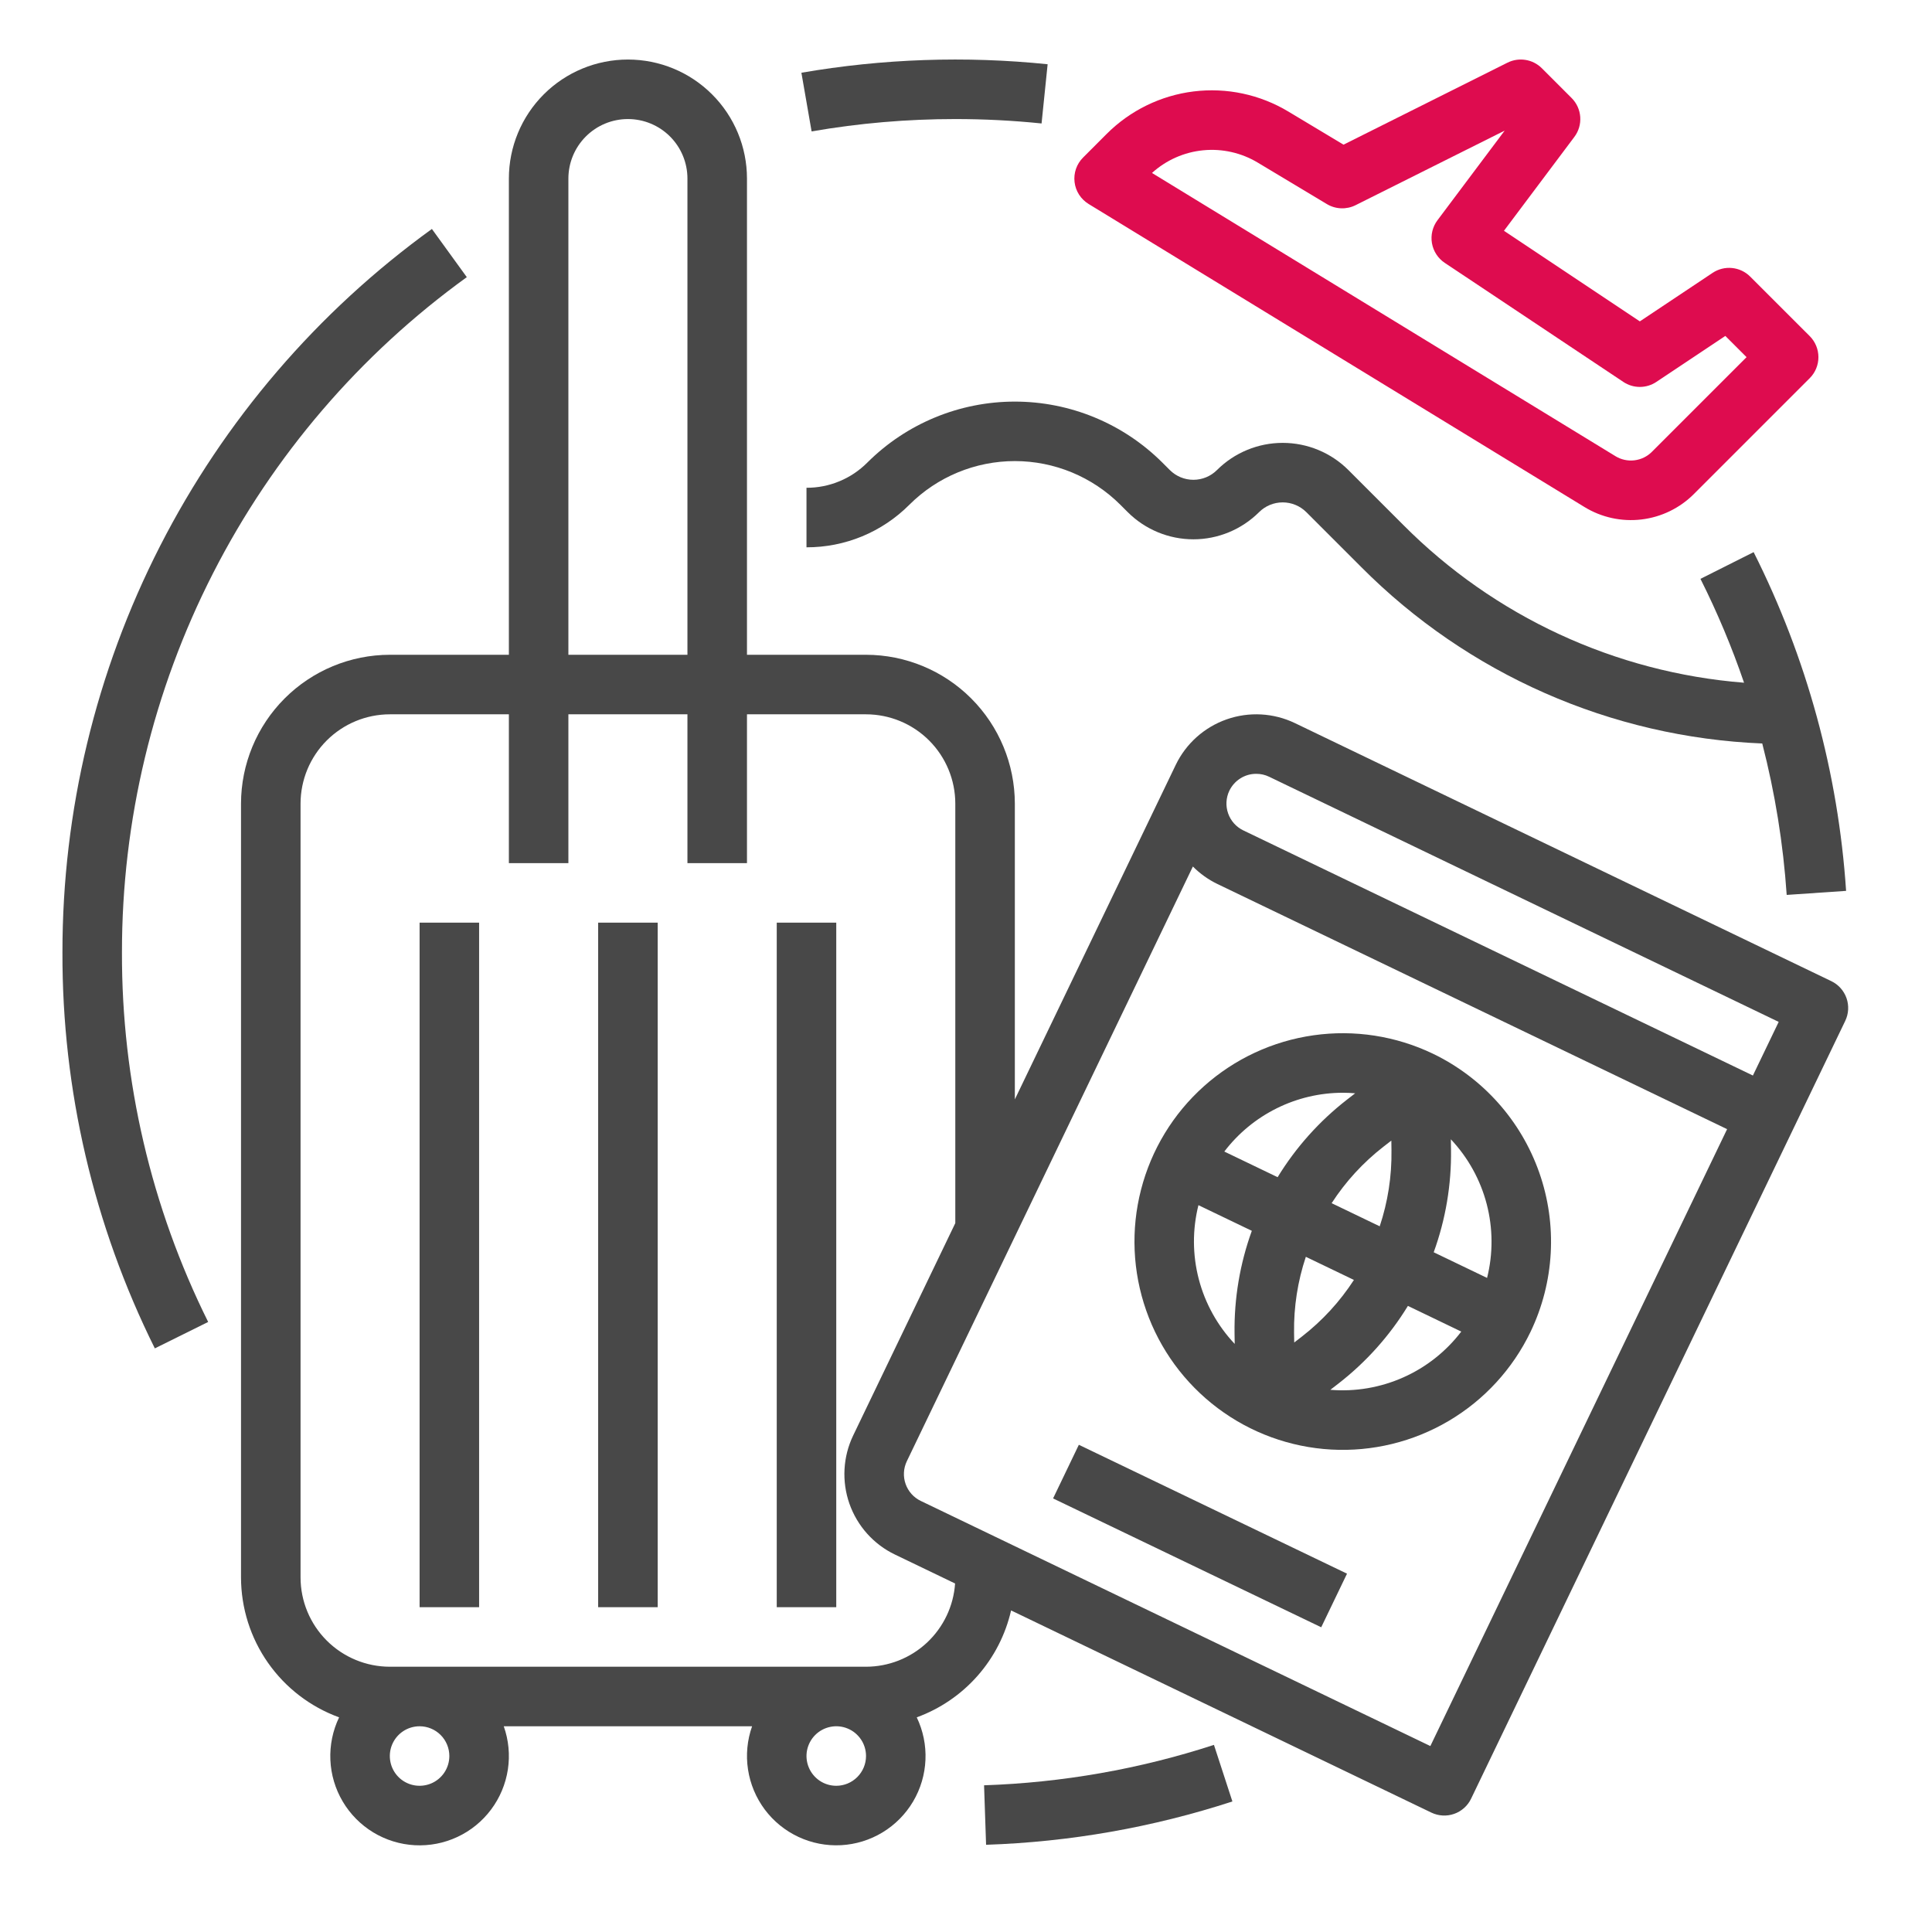
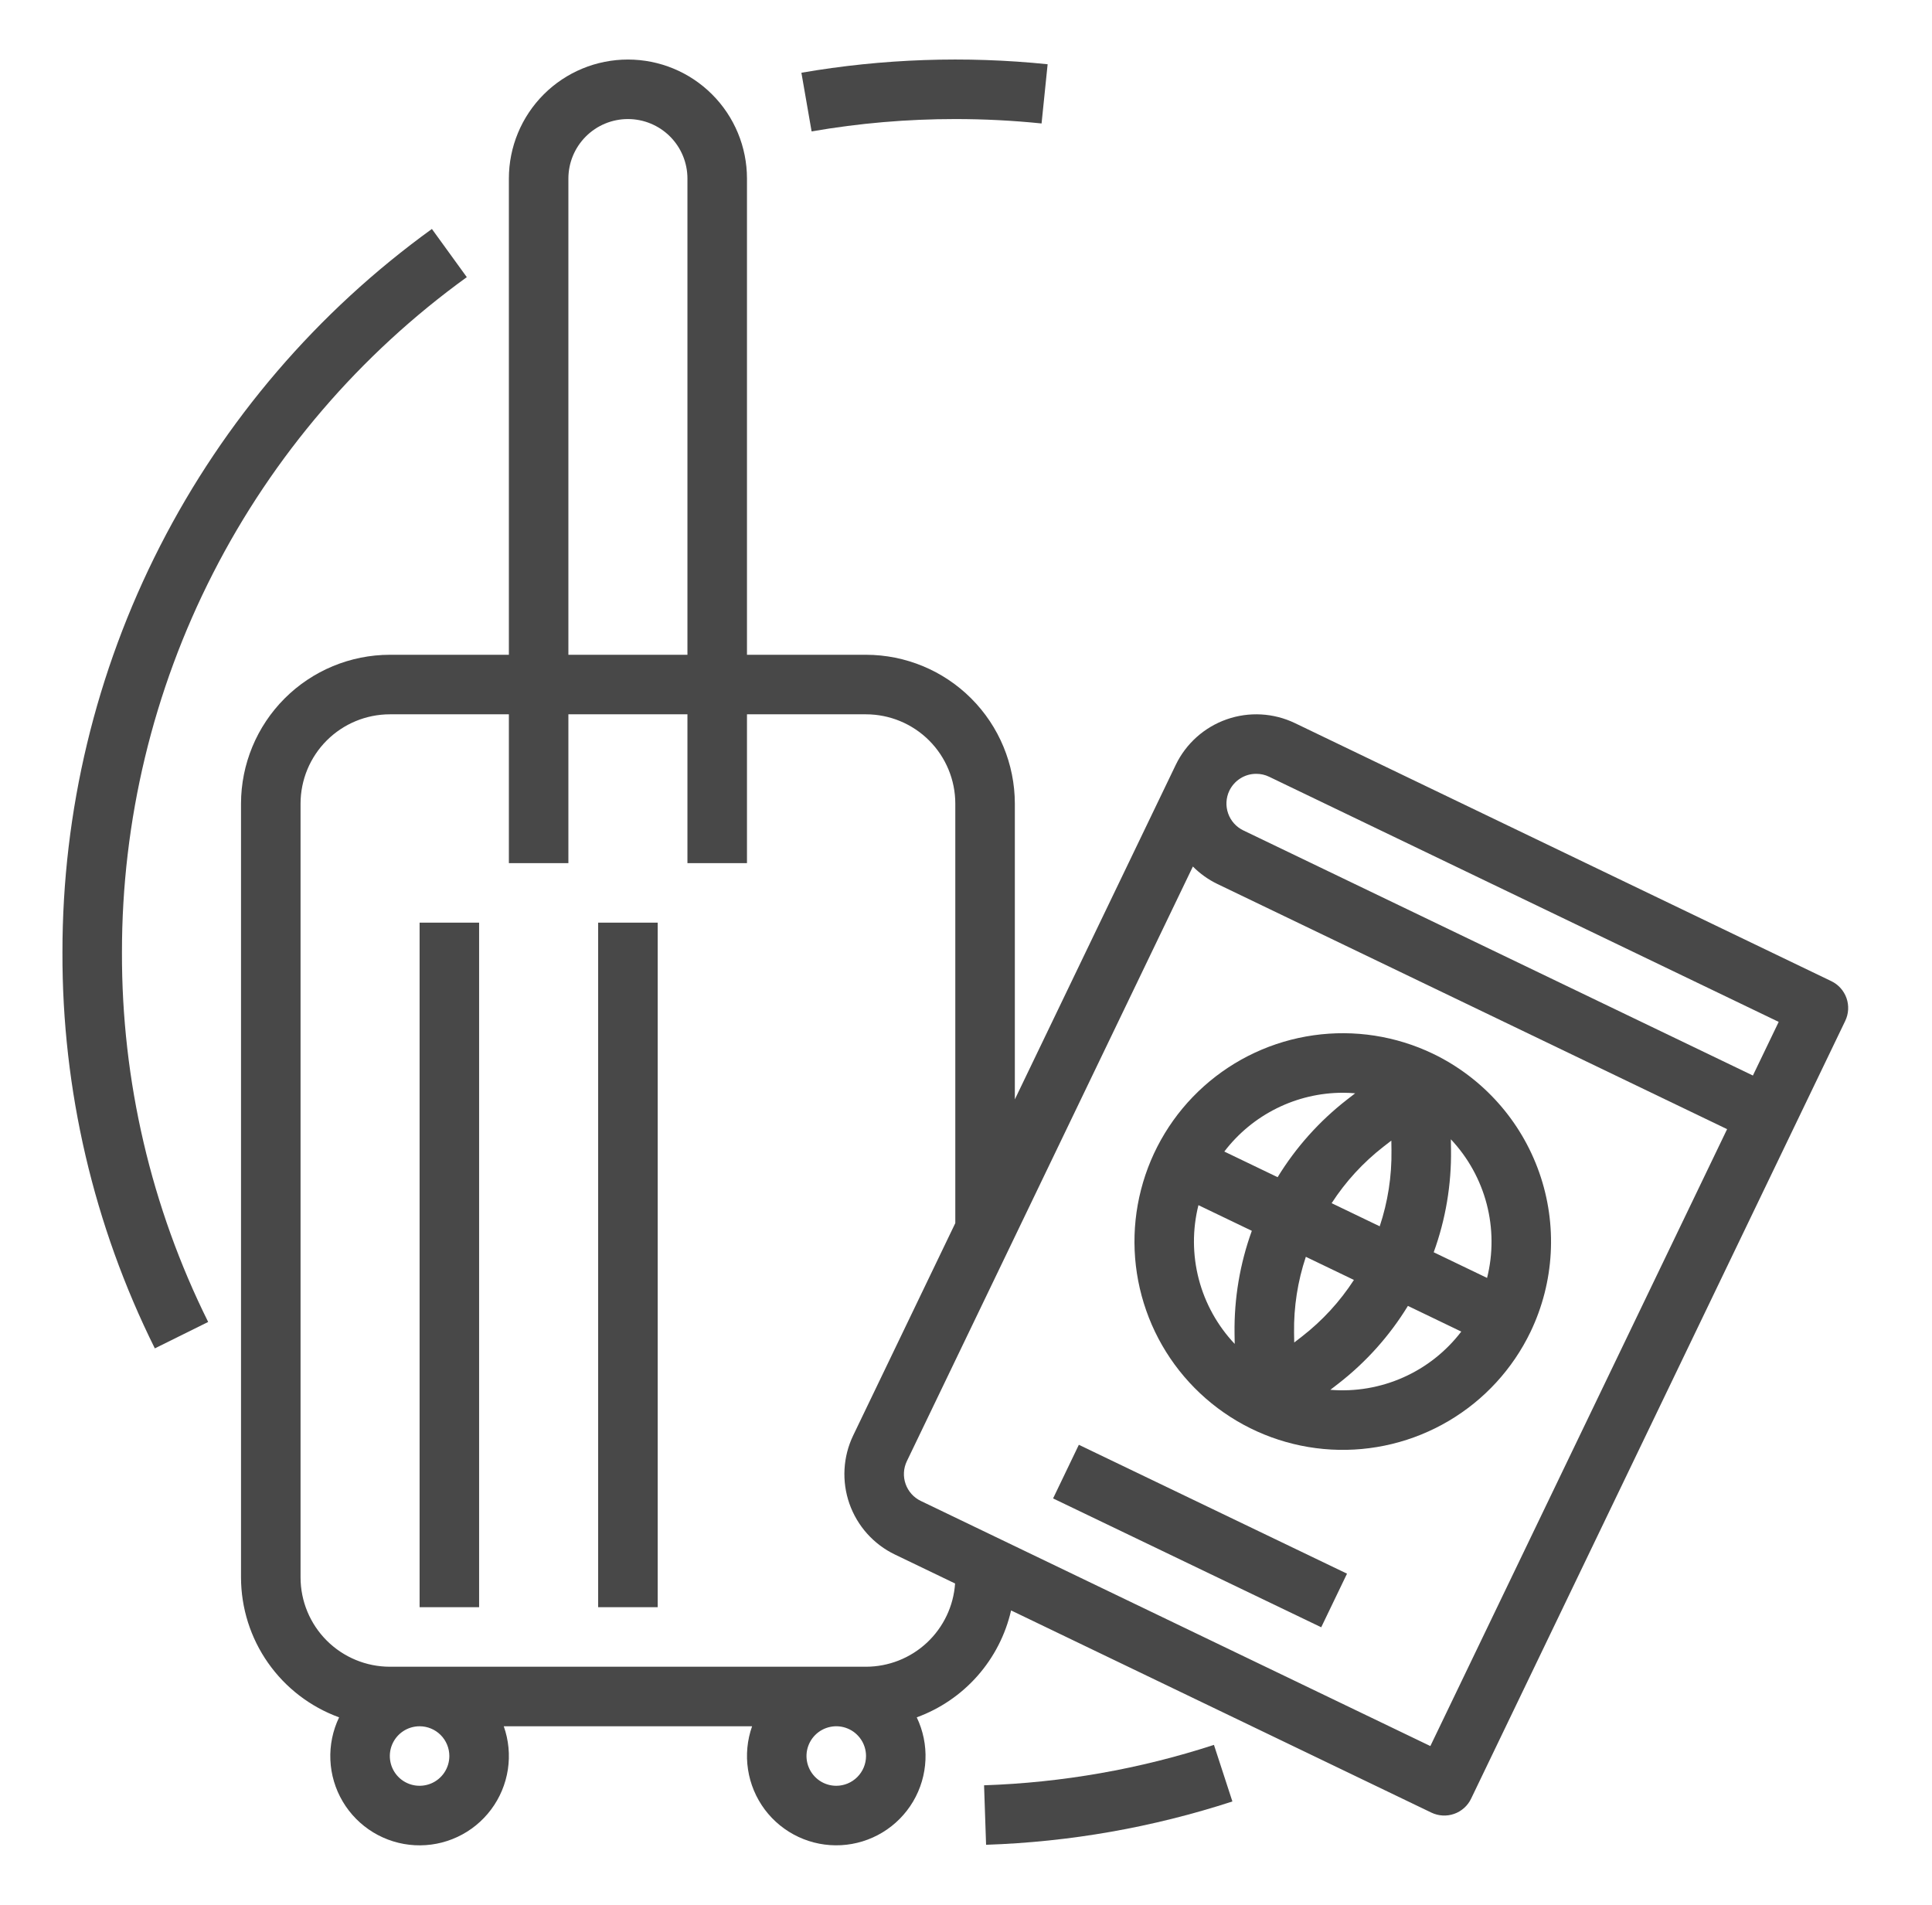
<svg xmlns="http://www.w3.org/2000/svg" width="71" height="70" viewBox="0 0 71 70" fill="none">
  <path d="M35.107 4.375C36.166 4.375 37.224 4.429 38.277 4.537L38.5 2.361C35.484 2.051 32.439 2.157 29.451 2.673L29.826 4.829C31.57 4.526 33.337 4.375 35.107 4.375Z" fill="#484848" />
  <path d="M17.155 10.185L15.872 8.414C11.665 11.454 8.241 15.449 5.88 20.071C3.52 24.693 2.291 29.81 2.295 35C2.28 40.048 3.443 45.03 5.69 49.551L7.65 48.58C5.553 44.361 4.469 39.711 4.482 35C4.478 30.156 5.625 25.38 7.829 21.066C10.032 16.751 13.229 13.022 17.155 10.185Z" fill="#484848" />
  <path d="M36.164 65.607L36.238 67.793C39.315 67.691 42.362 67.155 45.29 66.201L44.612 64.122C41.88 65.011 39.036 65.511 36.164 65.607Z" fill="#484848" />
  <path d="M15.42 33.906H17.607V59.062H15.42V33.906Z" fill="#484848" />
  <path d="M21.982 33.906H24.17V59.062H21.982V33.906Z" fill="#484848" />
-   <path d="M28.545 33.906H30.732V59.062H28.545V33.906Z" fill="#484848" />
  <path d="M67.3 36.056L47.587 26.573C46.803 26.197 45.901 26.147 45.08 26.435C44.259 26.723 43.586 27.324 43.208 28.108L37.295 40.401V29.531C37.293 28.081 36.716 26.691 35.691 25.666C34.666 24.641 33.276 24.064 31.826 24.062H27.451V6.562C27.451 5.402 26.99 4.289 26.169 3.469C25.349 2.648 24.236 2.188 23.076 2.188C21.916 2.188 20.803 2.648 19.982 3.469C19.162 4.289 18.701 5.402 18.701 6.562V24.062H14.326C12.876 24.064 11.486 24.641 10.461 25.666C9.436 26.691 8.859 28.081 8.857 29.531V57.969C8.859 59.092 9.205 60.188 9.85 61.107C10.495 62.027 11.407 62.726 12.462 63.11C12.228 63.597 12.118 64.134 12.141 64.673C12.164 65.213 12.32 65.739 12.595 66.203C12.87 66.668 13.256 67.058 13.717 67.338C14.179 67.618 14.703 67.78 15.242 67.809C15.781 67.838 16.32 67.734 16.809 67.505C17.298 67.277 17.724 66.931 18.047 66.498C18.371 66.066 18.582 65.56 18.664 65.026C18.745 64.492 18.693 63.947 18.513 63.438H27.639C27.459 63.947 27.407 64.492 27.489 65.026C27.57 65.56 27.782 66.065 28.105 66.498C28.429 66.93 28.854 67.276 29.343 67.504C29.832 67.733 30.37 67.837 30.91 67.808C31.449 67.779 31.972 67.617 32.434 67.337C32.896 67.057 33.281 66.667 33.556 66.203C33.831 65.738 33.987 65.213 34.01 64.673C34.034 64.134 33.923 63.597 33.69 63.11C34.549 62.796 35.317 62.273 35.923 61.586C36.528 60.9 36.953 60.073 37.157 59.181L52.603 66.611C52.732 66.673 52.873 66.709 53.016 66.717C53.159 66.725 53.303 66.705 53.439 66.657C53.574 66.61 53.699 66.536 53.806 66.44C53.913 66.345 54 66.229 54.062 66.099L67.812 37.515C67.937 37.254 67.954 36.953 67.858 36.679C67.762 36.406 67.561 36.181 67.3 36.056ZM46.166 28.437C46.33 28.436 46.492 28.473 46.639 28.544L65.366 37.553L64.418 39.524L45.691 30.516C45.43 30.39 45.229 30.166 45.133 29.892C45.037 29.619 45.053 29.319 45.178 29.057L45.179 29.056C45.269 28.87 45.409 28.714 45.584 28.604C45.758 28.494 45.96 28.436 46.166 28.437ZM20.888 6.562C20.888 5.982 21.119 5.426 21.529 5.016C21.939 4.605 22.496 4.375 23.076 4.375C23.656 4.375 24.212 4.605 24.623 5.016C25.033 5.426 25.263 5.982 25.263 6.562V24.062H20.888V6.562ZM16.513 64.531C16.513 64.748 16.449 64.959 16.329 65.139C16.209 65.319 16.038 65.459 15.838 65.542C15.638 65.624 15.418 65.646 15.206 65.604C14.994 65.562 14.799 65.458 14.646 65.305C14.493 65.152 14.389 64.957 14.347 64.745C14.305 64.532 14.326 64.312 14.409 64.113C14.492 63.913 14.632 63.742 14.812 63.622C14.992 63.502 15.203 63.438 15.42 63.438C15.71 63.438 15.988 63.553 16.193 63.758C16.398 63.963 16.513 64.241 16.513 64.531ZM30.732 65.625C30.516 65.625 30.304 65.561 30.125 65.441C29.945 65.32 29.805 65.15 29.722 64.95C29.639 64.75 29.617 64.53 29.659 64.318C29.702 64.106 29.806 63.911 29.959 63.758C30.112 63.605 30.307 63.501 30.519 63.459C30.731 63.416 30.951 63.438 31.151 63.521C31.351 63.603 31.521 63.744 31.642 63.924C31.762 64.103 31.826 64.315 31.826 64.531C31.826 64.821 31.71 65.099 31.505 65.304C31.3 65.509 31.022 65.625 30.732 65.625ZM31.826 61.25H14.326C13.456 61.249 12.622 60.903 12.007 60.288C11.392 59.673 11.046 58.839 11.045 57.969V29.531C11.046 28.661 11.392 27.827 12.007 27.212C12.622 26.597 13.456 26.251 14.326 26.25H18.701V31.719H20.888V26.25H25.263V31.719H27.451V26.25H31.826C32.696 26.251 33.53 26.597 34.145 27.212C34.76 27.827 35.106 28.661 35.107 29.531V44.948L31.355 52.749C31.168 53.137 31.06 53.559 31.036 53.989C31.012 54.419 31.073 54.85 31.215 55.257C31.358 55.663 31.579 56.038 31.866 56.359C32.154 56.68 32.501 56.942 32.89 57.128L35.099 58.191C35.042 59.02 34.672 59.797 34.065 60.365C33.457 60.933 32.657 61.249 31.826 61.25ZM52.565 64.165L33.838 55.157C33.576 55.031 33.376 54.807 33.28 54.533C33.184 54.259 33.2 53.959 33.326 53.697L43.838 31.843C44.101 32.108 44.407 32.326 44.742 32.487L63.47 41.495L52.565 64.165Z" fill="#484848" />
  <path d="M52.665 38.725C51.3 38.069 49.772 37.832 48.273 38.045C46.774 38.257 45.371 38.909 44.242 39.919C43.114 40.928 42.31 42.25 41.933 43.716C41.555 45.182 41.621 46.728 42.122 48.157C42.622 49.586 43.536 50.834 44.746 51.744C45.956 52.654 47.409 53.185 48.921 53.269C50.433 53.353 51.935 52.987 53.239 52.217C54.543 51.448 55.589 50.308 56.246 48.944C57.124 47.114 57.24 45.01 56.568 43.094C55.897 41.179 54.493 39.608 52.665 38.725ZM54.649 46.962L52.688 46.019C53.127 44.81 53.342 43.532 53.324 42.246L53.318 41.867C53.949 42.537 54.402 43.354 54.635 44.245C54.867 45.135 54.873 46.069 54.649 46.962ZM47.85 49.112L47.562 49.335L47.556 48.971C47.543 48.025 47.689 47.083 47.989 46.186L49.756 47.036C49.241 47.83 48.597 48.532 47.85 49.112ZM48.937 44.215C49.451 43.42 50.096 42.719 50.843 42.138L51.131 41.915L51.136 42.279C51.149 43.225 51.003 44.167 50.704 45.065L48.937 44.215ZM49.355 40.157C49.504 40.157 49.653 40.165 49.802 40.177L49.504 40.408C48.488 41.197 47.623 42.163 46.952 43.26L44.993 42.318C45.505 41.646 46.165 41.102 46.922 40.727C47.678 40.352 48.511 40.157 49.355 40.157ZM44.042 44.288L46.004 45.231C45.566 46.44 45.351 47.718 45.369 49.004L45.375 49.387C44.742 48.717 44.288 47.899 44.055 47.008C43.822 46.117 43.818 45.181 44.042 44.288ZM48.889 51.074L49.189 50.842C50.205 50.053 51.069 49.087 51.74 47.99L53.701 48.934C53.143 49.665 52.41 50.245 51.569 50.618C50.728 50.992 49.807 51.149 48.889 51.074Z" fill="#484848" />
  <path d="M38.7 55.065L39.647 53.094L49.502 57.83L48.554 59.8L38.7 55.065Z" fill="#484848" />
-   <path d="M49.552 17.273C48.912 16.634 48.044 16.275 47.138 16.275C46.233 16.275 45.365 16.634 44.724 17.273C44.494 17.503 44.182 17.632 43.857 17.632C43.532 17.632 43.22 17.503 42.99 17.273L42.717 17C41.277 15.564 39.328 14.758 37.295 14.758C35.262 14.758 33.312 15.564 31.873 17C31.58 17.294 31.232 17.528 30.848 17.686C30.465 17.845 30.054 17.927 29.638 17.925V20.113C30.341 20.115 31.037 19.977 31.686 19.709C32.335 19.44 32.924 19.045 33.42 18.547C34.448 17.521 35.842 16.944 37.295 16.944C38.748 16.944 40.141 17.521 41.17 18.547L41.443 18.82C42.084 19.459 42.952 19.819 43.857 19.819C44.762 19.819 45.63 19.459 46.271 18.82C46.501 18.591 46.813 18.462 47.138 18.462C47.464 18.462 47.776 18.591 48.006 18.82L50.022 20.836C53.942 24.779 59.207 27.095 64.762 27.322C65.232 29.145 65.533 31.008 65.66 32.887L67.843 32.738C67.554 28.404 66.398 24.171 64.445 20.29L62.491 21.272C63.111 22.507 63.646 23.782 64.093 25.089C59.359 24.714 54.916 22.656 51.568 19.289L49.552 17.273Z" fill="#484848" />
-   <path d="M40.006 7.496L58.223 18.629C58.851 19.015 59.591 19.177 60.322 19.09C61.054 19.003 61.735 18.672 62.255 18.149L66.506 13.898C66.711 13.693 66.826 13.415 66.826 13.125C66.826 12.835 66.711 12.557 66.506 12.351L64.318 10.164C64.139 9.985 63.904 9.874 63.652 9.849C63.401 9.824 63.148 9.887 62.938 10.027L60.263 11.81L55.27 8.481L57.857 5.031C58.015 4.821 58.092 4.56 58.073 4.297C58.054 4.035 57.942 3.788 57.756 3.602L56.662 2.508C56.499 2.345 56.29 2.238 56.064 2.202C55.837 2.165 55.605 2.2 55.399 2.303L49.374 5.316L47.349 4.101C46.304 3.472 45.078 3.211 43.867 3.36C42.656 3.509 41.53 4.06 40.668 4.923L39.803 5.789C39.685 5.906 39.597 6.048 39.542 6.204C39.488 6.361 39.47 6.527 39.49 6.692C39.509 6.856 39.566 7.014 39.655 7.153C39.745 7.292 39.864 7.409 40.006 7.496ZM46.224 5.977L48.763 7.5C48.921 7.595 49.1 7.648 49.284 7.655C49.468 7.662 49.651 7.623 49.815 7.541L55.296 4.8L52.826 8.094C52.737 8.213 52.673 8.349 52.638 8.493C52.603 8.638 52.598 8.788 52.623 8.935C52.648 9.081 52.703 9.221 52.784 9.346C52.865 9.471 52.971 9.578 53.094 9.66L59.657 14.035C59.836 14.155 60.047 14.219 60.263 14.219C60.479 14.219 60.69 14.155 60.87 14.035L63.405 12.345L64.185 13.125L60.708 16.602C60.535 16.777 60.308 16.887 60.064 16.916C59.82 16.945 59.573 16.891 59.364 16.762L42.335 6.356C42.857 5.883 43.516 5.591 44.217 5.523C44.917 5.455 45.621 5.614 46.224 5.977Z" fill="#DE0C4F" />
</svg>